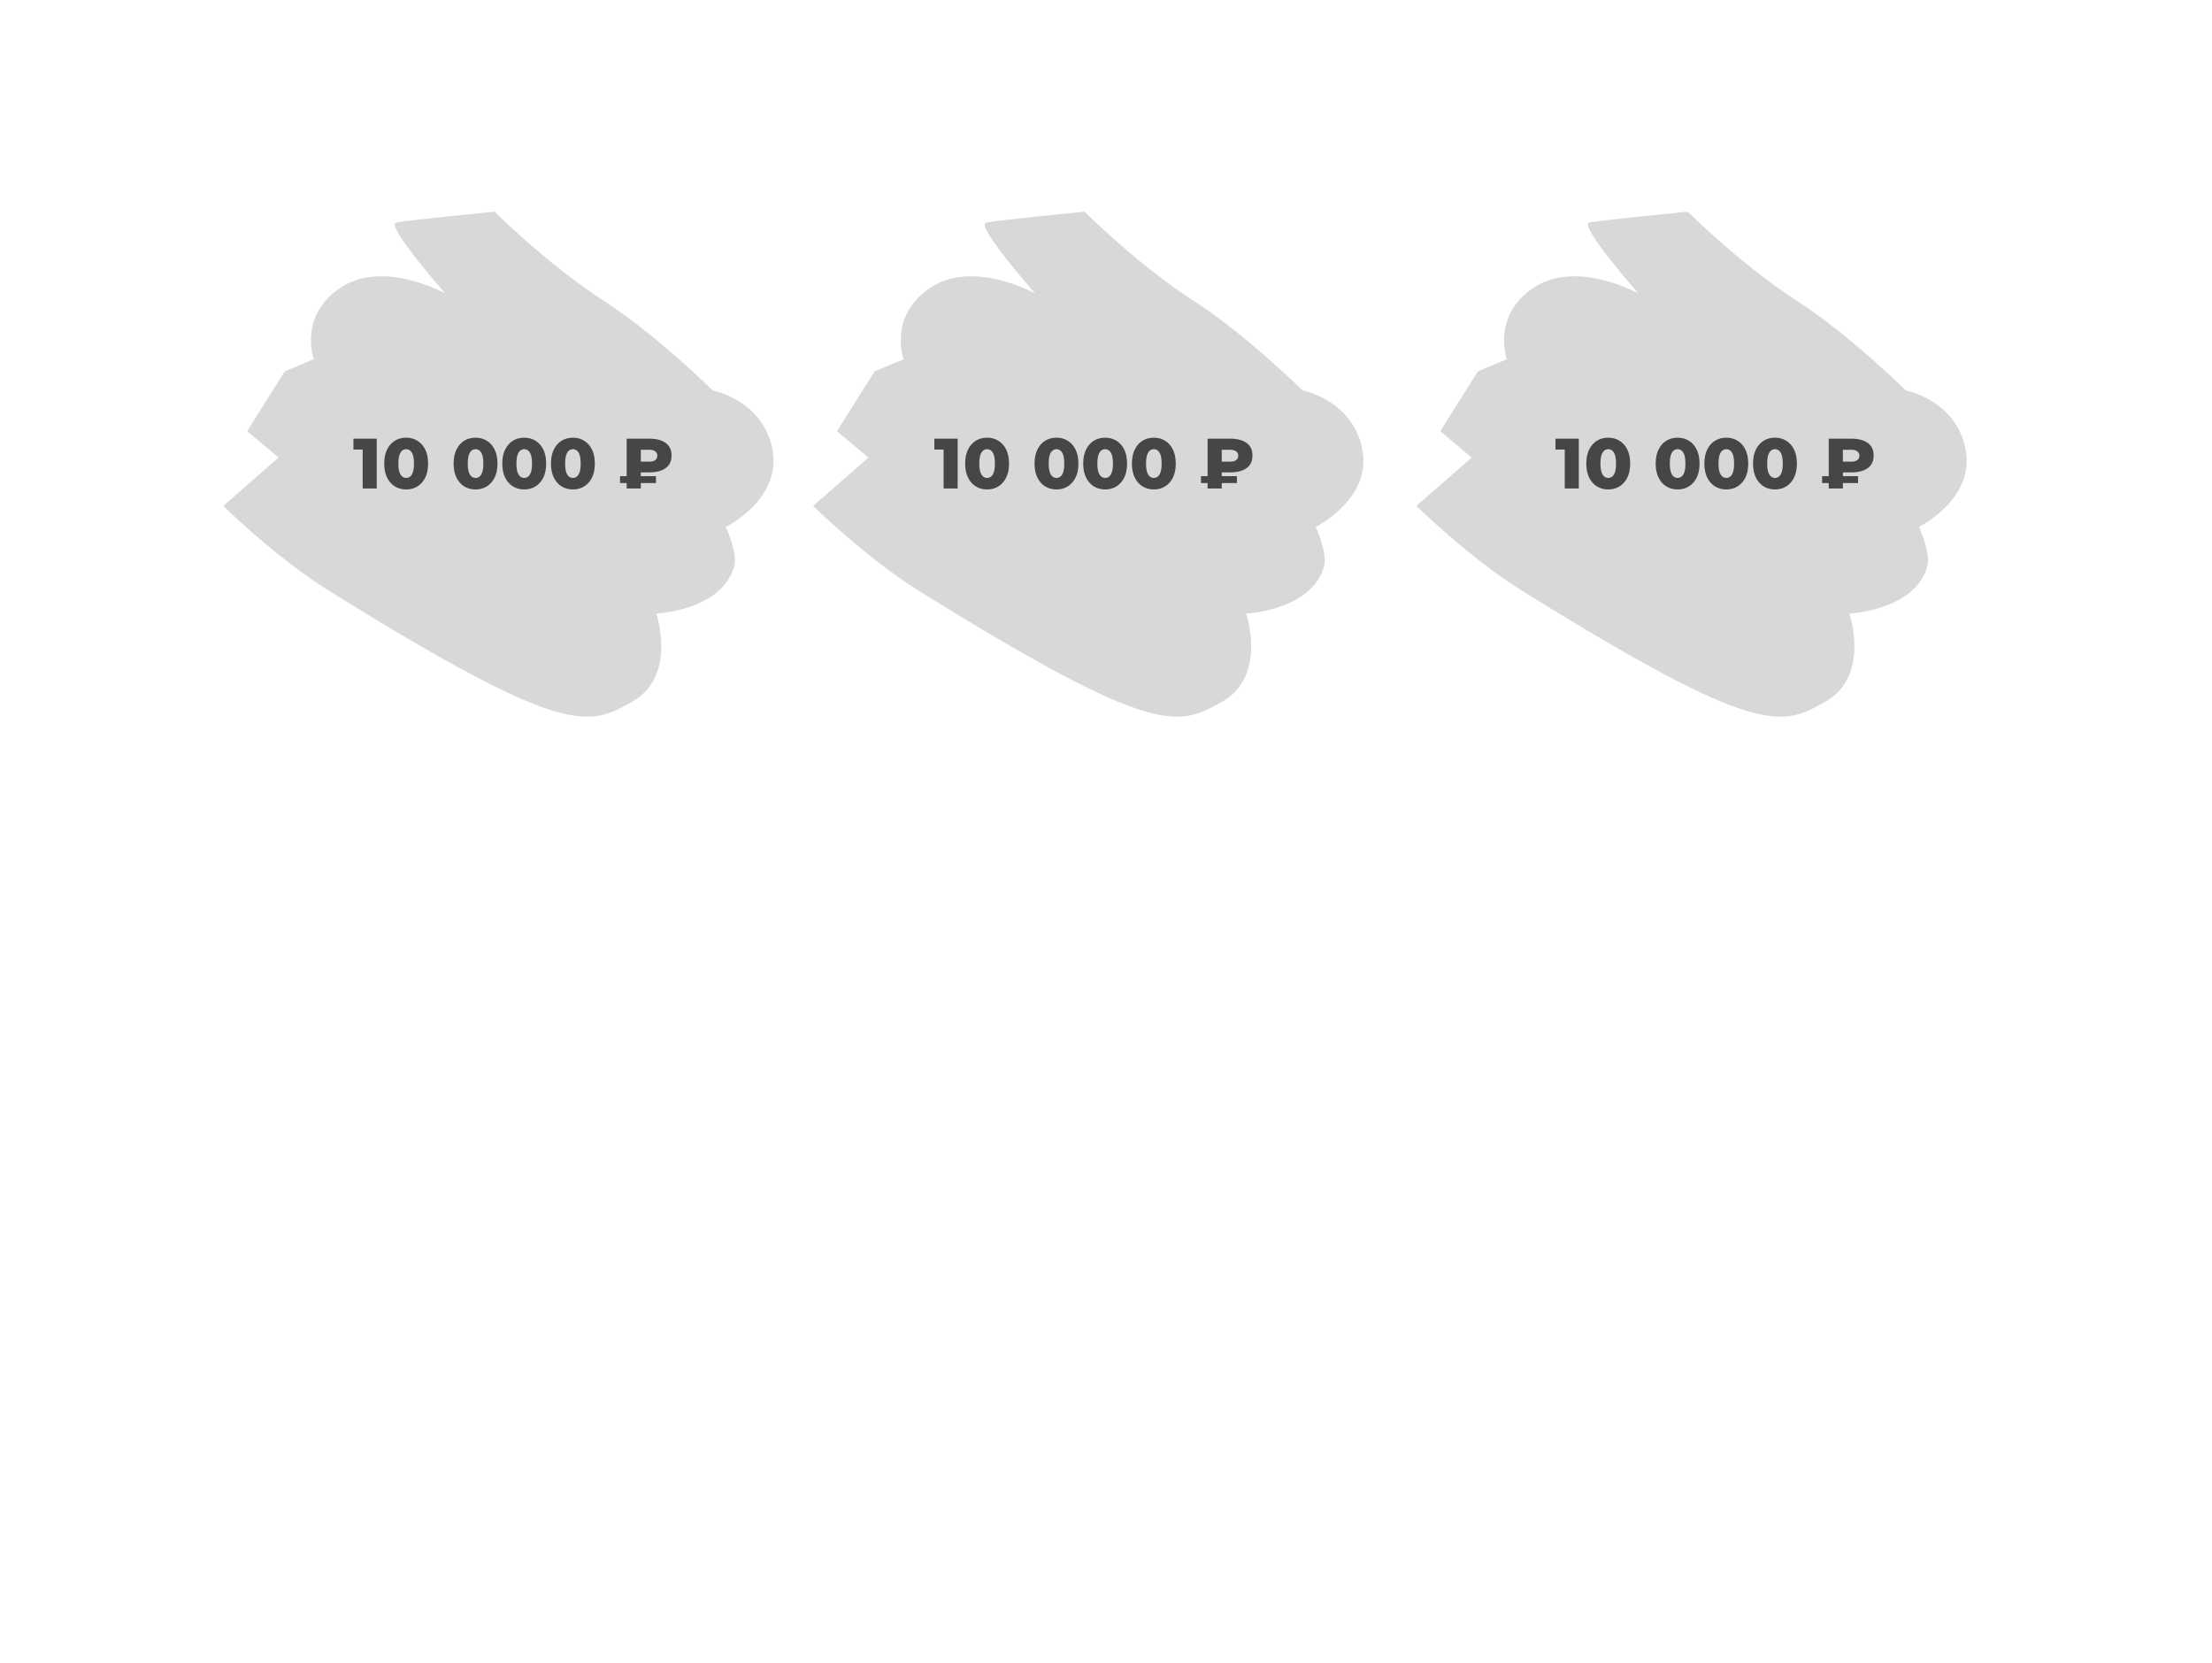
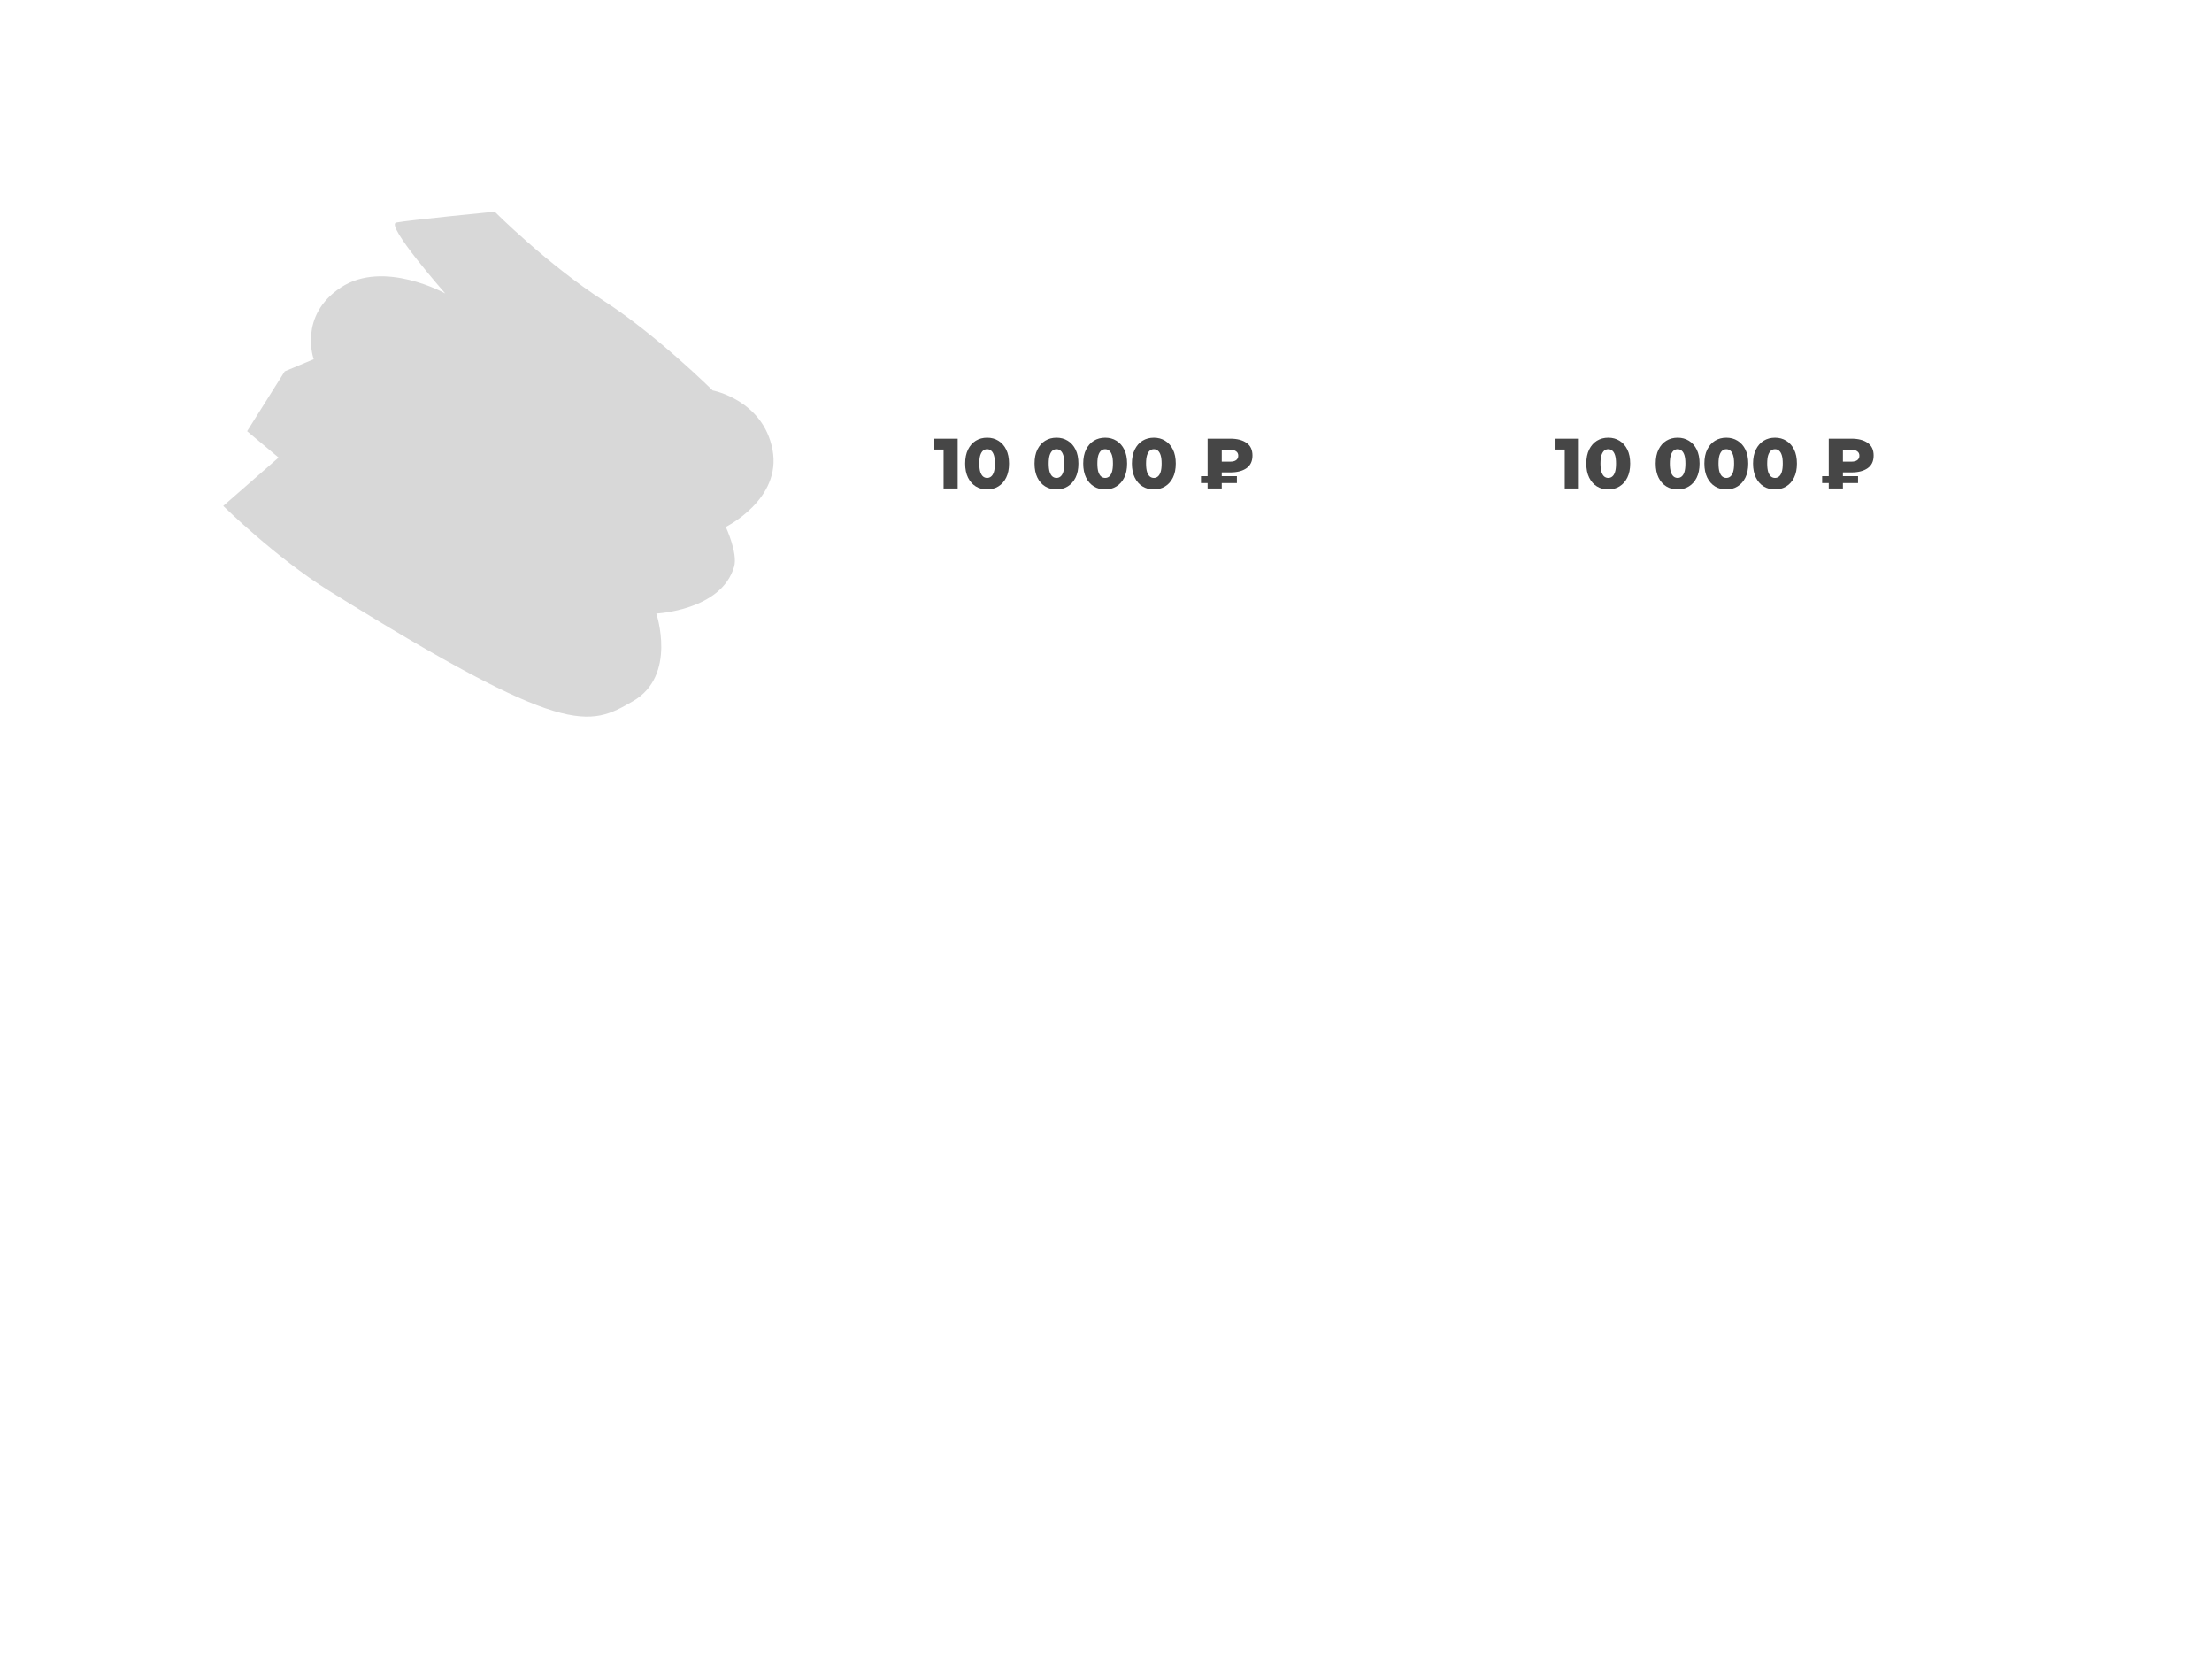
<svg xmlns="http://www.w3.org/2000/svg" width="495" height="372" viewBox="0 0 495 372" fill="none">
-   <path d="M135.204 67.36C122.49 59.163 110.696 47.355 110.696 47.355C110.696 47.355 91.227 49.268 88.673 49.785C86.119 50.302 99.641 65.653 99.641 65.653C99.641 65.653 85.878 57.993 76.285 64.307C66.692 70.622 70.201 80.36 70.201 80.36L63.72 83.075L55.298 96.465L62.338 102.366L49.957 113.186C49.957 113.186 61.724 124.766 73.64 132.177C126.653 165.149 131.755 162.587 141.658 156.864C151.56 151.141 146.87 137.263 146.87 137.263C146.87 137.263 161.453 136.592 164.281 126.764C165.149 123.749 162.419 117.877 162.419 117.877C162.419 117.877 174.985 111.692 172.868 100.581C170.752 89.469 159.489 87.348 159.489 87.348C159.489 87.348 146.93 74.92 135.204 67.36Z" fill="#D8D8D8" />
-   <path d="M81.156 109.277L81.156 99.268L82.509 100.573L79.088 100.573L79.088 98.138L84.307 98.138L84.307 109.277L81.156 109.277ZM90.9 109.5C89.945 109.5 89.096 109.272 88.353 108.816C87.621 108.36 87.043 107.702 86.619 106.843C86.195 105.983 85.982 104.938 85.982 103.708C85.982 102.477 86.195 101.432 86.619 100.573C87.043 99.714 87.621 99.056 88.353 98.6C89.096 98.144 89.945 97.915 90.9 97.915C91.844 97.915 92.682 98.144 93.414 98.6C94.156 99.056 94.74 99.714 95.164 100.573C95.588 101.432 95.801 102.477 95.801 103.708C95.801 104.938 95.588 105.983 95.164 106.843C94.74 107.702 94.156 108.36 93.414 108.816C92.682 109.272 91.844 109.5 90.9 109.5ZM90.9 106.922C91.239 106.922 91.536 106.816 91.791 106.604C92.056 106.392 92.263 106.052 92.411 105.586C92.56 105.108 92.634 104.482 92.634 103.708C92.634 102.923 92.56 102.297 92.411 101.83C92.263 101.363 92.056 101.024 91.791 100.812C91.536 100.599 91.239 100.493 90.9 100.493C90.56 100.493 90.258 100.599 89.993 100.812C89.738 101.024 89.531 101.363 89.372 101.83C89.223 102.297 89.149 102.923 89.149 103.708C89.149 104.482 89.223 105.108 89.372 105.586C89.531 106.052 89.738 106.392 89.993 106.604C90.258 106.816 90.56 106.922 90.9 106.922ZM106.424 109.5C105.469 109.5 104.621 109.272 103.878 108.816C103.146 108.36 102.568 107.702 102.143 106.843C101.719 105.983 101.507 104.938 101.507 103.708C101.507 102.477 101.719 101.432 102.143 100.573C102.568 99.714 103.146 99.056 103.878 98.6C104.621 98.144 105.469 97.915 106.424 97.915C107.368 97.915 108.206 98.144 108.938 98.6C109.681 99.056 110.264 99.714 110.689 100.573C111.113 101.432 111.325 102.477 111.325 103.708C111.325 104.938 111.113 105.983 110.689 106.843C110.264 107.702 109.681 108.36 108.938 108.816C108.206 109.272 107.368 109.5 106.424 109.5ZM106.424 106.922C106.764 106.922 107.061 106.816 107.315 106.604C107.58 106.392 107.787 106.052 107.936 105.586C108.084 105.108 108.159 104.482 108.159 103.708C108.159 102.923 108.084 102.297 107.936 101.83C107.787 101.363 107.58 101.024 107.315 100.812C107.061 100.599 106.764 100.493 106.424 100.493C106.085 100.493 105.782 100.599 105.517 100.812C105.262 101.024 105.056 101.363 104.896 101.83C104.748 102.297 104.674 102.923 104.674 103.708C104.674 104.482 104.748 105.108 104.896 105.586C105.056 106.052 105.262 106.392 105.517 106.604C105.782 106.816 106.085 106.922 106.424 106.922ZM117.318 109.5C116.363 109.5 115.514 109.272 114.772 108.816C114.04 108.36 113.461 107.702 113.037 106.843C112.613 105.983 112.401 104.938 112.401 103.708C112.401 102.477 112.613 101.432 113.037 100.573C113.461 99.714 114.04 99.056 114.772 98.6C115.514 98.144 116.363 97.915 117.318 97.915C118.262 97.915 119.1 98.144 119.832 98.6C120.575 99.056 121.158 99.714 121.582 100.573C122.007 101.432 122.219 102.477 122.219 103.708C122.219 104.938 122.007 105.983 121.582 106.843C121.158 107.702 120.575 108.36 119.832 108.816C119.1 109.272 118.262 109.5 117.318 109.5ZM117.318 106.922C117.657 106.922 117.954 106.816 118.209 106.604C118.474 106.392 118.681 106.052 118.829 105.586C118.978 105.108 119.052 104.482 119.052 103.708C119.052 102.923 118.978 102.297 118.829 101.83C118.681 101.363 118.474 101.024 118.209 100.812C117.954 100.599 117.657 100.493 117.318 100.493C116.978 100.493 116.676 100.599 116.411 100.812C116.156 101.024 115.949 101.363 115.79 101.83C115.641 102.297 115.567 102.923 115.567 103.708C115.567 104.482 115.641 105.108 115.79 105.586C115.949 106.052 116.156 106.392 116.411 106.604C116.676 106.816 116.978 106.922 117.318 106.922ZM128.211 109.5C127.256 109.5 126.408 109.272 125.665 108.816C124.933 108.36 124.355 107.702 123.931 106.843C123.506 105.983 123.294 104.938 123.294 103.708C123.294 102.477 123.506 101.432 123.931 100.573C124.355 99.714 124.933 99.056 125.665 98.6C126.408 98.144 127.256 97.915 128.211 97.915C129.155 97.915 129.993 98.144 130.725 98.6C131.468 99.056 132.052 99.714 132.476 100.573C132.9 101.432 133.112 102.477 133.112 103.708C133.112 104.938 132.9 105.983 132.476 106.843C132.052 107.702 131.468 108.36 130.725 108.816C129.993 109.272 129.155 109.5 128.211 109.5ZM128.211 106.922C128.551 106.922 128.848 106.816 129.102 106.604C129.368 106.392 129.574 106.052 129.723 105.586C129.871 105.108 129.946 104.482 129.946 103.708C129.946 102.923 129.871 102.297 129.723 101.83C129.574 101.363 129.368 101.024 129.102 100.812C128.848 100.599 128.551 100.493 128.211 100.493C127.872 100.493 127.569 100.599 127.304 100.812C127.05 101.024 126.843 101.363 126.684 101.83C126.535 102.297 126.461 102.923 126.461 103.708C126.461 104.482 126.535 105.108 126.684 105.586C126.843 106.052 127.05 106.392 127.304 106.604C127.569 106.816 127.872 106.922 128.211 106.922ZM140.235 109.277L140.235 98.138L145.327 98.138C146.844 98.138 148.048 98.451 148.939 99.077C149.83 99.692 150.276 100.637 150.276 101.91C150.276 103.172 149.83 104.116 148.939 104.742C148.048 105.368 146.844 105.681 145.327 105.681L142.001 105.681L143.402 104.297L143.402 109.277L140.235 109.277ZM143.402 104.647L142.001 103.278L145.295 103.278C145.868 103.278 146.308 103.167 146.616 102.944C146.934 102.711 147.093 102.376 147.093 101.941C147.093 101.517 146.934 101.194 146.616 100.971C146.308 100.737 145.868 100.621 145.295 100.621L142.001 100.621L143.402 99.173L143.402 104.647ZM138.755 108.068L138.755 106.524L146.791 106.524L146.791 108.068L138.755 108.068Z" fill="#464646" />
-   <path d="M267.204 67.36C254.49 59.163 242.696 47.355 242.696 47.355C242.696 47.355 223.227 49.268 220.673 49.785C218.119 50.302 231.641 65.653 231.641 65.653C231.641 65.653 217.878 57.993 208.285 64.307C198.692 70.622 202.201 80.36 202.201 80.36L195.72 83.075L187.298 96.465L194.338 102.366L181.957 113.186C181.957 113.186 193.724 124.766 205.64 132.177C258.653 165.149 263.755 162.587 273.658 156.864C283.56 151.141 278.87 137.263 278.87 137.263C278.87 137.263 293.453 136.592 296.281 126.764C297.149 123.749 294.419 117.877 294.419 117.877C294.419 117.877 306.985 111.692 304.868 100.581C302.752 89.469 291.489 87.348 291.489 87.348C291.489 87.348 278.93 74.92 267.204 67.36Z" fill="#D8D8D8" />
+   <path d="M135.204 67.36C122.49 59.163 110.696 47.355 110.696 47.355C110.696 47.355 91.227 49.268 88.673 49.785C86.119 50.302 99.641 65.653 99.641 65.653C99.641 65.653 85.878 57.993 76.285 64.307C66.692 70.622 70.201 80.36 70.201 80.36L63.72 83.075L55.298 96.465L62.338 102.366L49.957 113.186C49.957 113.186 61.724 124.766 73.64 132.177C126.653 165.149 131.755 162.587 141.658 156.864C151.56 151.141 146.87 137.263 146.87 137.263C146.87 137.263 161.453 136.592 164.281 126.764C165.149 123.749 162.419 117.877 162.419 117.877C162.419 117.877 174.985 111.692 172.868 100.581C170.752 89.469 159.489 87.348 159.489 87.348C159.489 87.348 146.93 74.92 135.204 67.36" fill="#D8D8D8" />
  <path d="M211.156 109.277L211.156 99.268L212.509 100.573L209.088 100.573L209.088 98.138L214.307 98.138L214.307 109.277L211.156 109.277ZM220.899 109.5C219.945 109.5 219.096 109.272 218.353 108.816C217.621 108.36 217.043 107.702 216.619 106.843C216.195 105.983 215.982 104.938 215.982 103.708C215.982 102.477 216.195 101.432 216.619 100.573C217.043 99.714 217.621 99.056 218.353 98.6C219.096 98.144 219.945 97.915 220.899 97.915C221.844 97.915 222.682 98.144 223.414 98.6C224.156 99.056 224.74 99.714 225.164 100.573C225.589 101.432 225.801 102.477 225.801 103.708C225.801 104.938 225.589 105.983 225.164 106.843C224.74 107.702 224.156 108.36 223.414 108.816C222.682 109.272 221.844 109.5 220.899 109.5ZM220.899 106.922C221.239 106.922 221.536 106.816 221.791 106.604C222.056 106.392 222.263 106.052 222.411 105.586C222.56 105.108 222.634 104.482 222.634 103.708C222.634 102.923 222.56 102.297 222.411 101.83C222.263 101.363 222.056 101.024 221.791 100.812C221.536 100.599 221.239 100.493 220.899 100.493C220.56 100.493 220.258 100.599 219.992 100.812C219.738 101.024 219.531 101.363 219.372 101.83C219.223 102.297 219.149 102.923 219.149 103.708C219.149 104.482 219.223 105.108 219.372 105.586C219.531 106.052 219.738 106.392 219.992 106.604C220.258 106.816 220.56 106.922 220.899 106.922ZM236.424 109.5C235.469 109.5 234.621 109.272 233.878 108.816C233.146 108.36 232.568 107.702 232.143 106.843C231.719 105.983 231.507 104.938 231.507 103.708C231.507 102.477 231.719 101.432 232.143 100.573C232.568 99.714 233.146 99.056 233.878 98.6C234.621 98.144 235.469 97.915 236.424 97.915C237.368 97.915 238.206 98.144 238.938 98.6C239.681 99.056 240.264 99.714 240.689 100.573C241.113 101.432 241.325 102.477 241.325 103.708C241.325 104.938 241.113 105.983 240.689 106.843C240.264 107.702 239.681 108.36 238.938 108.816C238.206 109.272 237.368 109.5 236.424 109.5ZM236.424 106.922C236.764 106.922 237.061 106.816 237.315 106.604C237.58 106.392 237.787 106.052 237.936 105.586C238.084 105.108 238.159 104.482 238.159 103.708C238.159 102.923 238.084 102.297 237.936 101.83C237.787 101.363 237.58 101.024 237.315 100.812C237.061 100.599 236.764 100.493 236.424 100.493C236.085 100.493 235.782 100.599 235.517 100.812C235.262 101.024 235.056 101.363 234.896 101.83C234.748 102.297 234.674 102.923 234.674 103.708C234.674 104.482 234.748 105.108 234.896 105.586C235.056 106.052 235.262 106.392 235.517 106.604C235.782 106.816 236.085 106.922 236.424 106.922ZM247.318 109.5C246.363 109.5 245.514 109.272 244.772 108.816C244.04 108.36 243.461 107.702 243.037 106.843C242.613 105.983 242.401 104.938 242.401 103.708C242.401 102.477 242.613 101.432 243.037 100.573C243.461 99.714 244.04 99.056 244.772 98.6C245.514 98.144 246.363 97.915 247.318 97.915C248.262 97.915 249.1 98.144 249.832 98.6C250.575 99.056 251.158 99.714 251.582 100.573C252.007 101.432 252.219 102.477 252.219 103.708C252.219 104.938 252.007 105.983 251.582 106.843C251.158 107.702 250.575 108.36 249.832 108.816C249.1 109.272 248.262 109.5 247.318 109.5ZM247.318 106.922C247.657 106.922 247.954 106.816 248.209 106.604C248.474 106.392 248.681 106.052 248.829 105.586C248.978 105.108 249.052 104.482 249.052 103.708C249.052 102.923 248.978 102.297 248.829 101.83C248.681 101.363 248.474 101.024 248.209 100.812C247.954 100.599 247.657 100.493 247.318 100.493C246.978 100.493 246.676 100.599 246.411 100.812C246.156 101.024 245.949 101.363 245.79 101.83C245.641 102.297 245.567 102.923 245.567 103.708C245.567 104.482 245.641 105.108 245.79 105.586C245.949 106.052 246.156 106.392 246.411 106.604C246.676 106.816 246.978 106.922 247.318 106.922ZM258.211 109.5C257.256 109.5 256.408 109.272 255.665 108.816C254.933 108.36 254.355 107.702 253.931 106.843C253.506 105.983 253.294 104.938 253.294 103.708C253.294 102.477 253.506 101.432 253.931 100.573C254.355 99.714 254.933 99.056 255.665 98.6C256.408 98.144 257.256 97.915 258.211 97.915C259.155 97.915 259.993 98.144 260.725 98.6C261.468 99.056 262.052 99.714 262.476 100.573C262.9 101.432 263.112 102.477 263.112 103.708C263.112 104.938 262.9 105.983 262.476 106.843C262.052 107.702 261.468 108.36 260.725 108.816C259.993 109.272 259.155 109.5 258.211 109.5ZM258.211 106.922C258.551 106.922 258.848 106.816 259.102 106.604C259.368 106.392 259.574 106.052 259.723 105.586C259.871 105.108 259.946 104.482 259.946 103.708C259.946 102.923 259.871 102.297 259.723 101.83C259.574 101.363 259.368 101.024 259.102 100.812C258.848 100.599 258.551 100.493 258.211 100.493C257.872 100.493 257.569 100.599 257.304 100.812C257.05 101.024 256.843 101.363 256.684 101.83C256.535 102.297 256.461 102.923 256.461 103.708C256.461 104.482 256.535 105.108 256.684 105.586C256.843 106.052 257.05 106.392 257.304 106.604C257.569 106.816 257.872 106.922 258.211 106.922ZM270.235 109.277L270.235 98.138L275.327 98.138C276.844 98.138 278.048 98.451 278.939 99.077C279.83 99.692 280.276 100.637 280.276 101.91C280.276 103.172 279.83 104.116 278.939 104.742C278.048 105.368 276.844 105.681 275.327 105.681L272.001 105.681L273.402 104.297L273.402 109.277L270.235 109.277ZM273.402 104.647L272.001 103.278L275.295 103.278C275.868 103.278 276.308 103.167 276.616 102.944C276.934 102.711 277.093 102.376 277.093 101.941C277.093 101.517 276.934 101.194 276.616 100.971C276.308 100.737 275.868 100.621 275.295 100.621L272.001 100.621L273.402 99.173L273.402 104.647ZM268.755 108.068L268.755 106.524L276.791 106.524L276.791 108.068L268.755 108.068Z" fill="#464646" />
-   <path d="M402.204 67.36C389.49 59.163 377.696 47.355 377.696 47.355C377.696 47.355 358.227 49.268 355.673 49.785C353.119 50.302 366.641 65.653 366.641 65.653C366.641 65.653 352.878 57.993 343.285 64.307C333.692 70.622 337.201 80.36 337.201 80.36L330.72 83.075L322.298 96.465L329.338 102.366L316.957 113.186C316.957 113.186 328.724 124.766 340.64 132.177C393.653 165.149 398.755 162.587 408.658 156.864C418.56 151.141 413.87 137.263 413.87 137.263C413.87 137.263 428.453 136.592 431.281 126.764C432.149 123.749 429.419 117.877 429.419 117.877C429.419 117.877 441.985 111.692 439.868 100.581C437.752 89.469 426.489 87.348 426.489 87.348C426.489 87.348 413.93 74.92 402.204 67.36Z" fill="#D8D8D8" />
  <path d="M350.156 109.277L350.156 99.268L351.509 100.573L348.088 100.573L348.088 98.138L353.307 98.138L353.307 109.277L350.156 109.277ZM359.899 109.5C358.945 109.5 358.096 109.272 357.353 108.816C356.621 108.36 356.043 107.702 355.619 106.843C355.195 105.983 354.982 104.938 354.982 103.708C354.982 102.477 355.195 101.432 355.619 100.573C356.043 99.714 356.621 99.056 357.353 98.6C358.096 98.144 358.945 97.915 359.899 97.915C360.844 97.915 361.682 98.144 362.414 98.6C363.156 99.056 363.74 99.714 364.164 100.573C364.589 101.432 364.801 102.477 364.801 103.708C364.801 104.938 364.589 105.983 364.164 106.843C363.74 107.702 363.156 108.36 362.414 108.816C361.682 109.272 360.844 109.5 359.899 109.5ZM359.899 106.922C360.239 106.922 360.536 106.816 360.791 106.604C361.056 106.392 361.263 106.052 361.411 105.586C361.56 105.108 361.634 104.482 361.634 103.708C361.634 102.923 361.56 102.297 361.411 101.83C361.263 101.363 361.056 101.024 360.791 100.812C360.536 100.599 360.239 100.493 359.899 100.493C359.56 100.493 359.258 100.599 358.992 100.812C358.738 101.024 358.531 101.363 358.372 101.83C358.223 102.297 358.149 102.923 358.149 103.708C358.149 104.482 358.223 105.108 358.372 105.586C358.531 106.052 358.738 106.392 358.992 106.604C359.258 106.816 359.56 106.922 359.899 106.922ZM375.424 109.5C374.469 109.5 373.621 109.272 372.878 108.816C372.146 108.36 371.568 107.702 371.143 106.843C370.719 105.983 370.507 104.938 370.507 103.708C370.507 102.477 370.719 101.432 371.143 100.573C371.568 99.714 372.146 99.056 372.878 98.6C373.621 98.144 374.469 97.915 375.424 97.915C376.368 97.915 377.206 98.144 377.938 98.6C378.681 99.056 379.264 99.714 379.689 100.573C380.113 101.432 380.325 102.477 380.325 103.708C380.325 104.938 380.113 105.983 379.689 106.843C379.264 107.702 378.681 108.36 377.938 108.816C377.206 109.272 376.368 109.5 375.424 109.5ZM375.424 106.922C375.764 106.922 376.061 106.816 376.315 106.604C376.58 106.392 376.787 106.052 376.936 105.586C377.084 105.108 377.159 104.482 377.159 103.708C377.159 102.923 377.084 102.297 376.936 101.83C376.787 101.363 376.58 101.024 376.315 100.812C376.061 100.599 375.764 100.493 375.424 100.493C375.085 100.493 374.782 100.599 374.517 100.812C374.262 101.024 374.056 101.363 373.896 101.83C373.748 102.297 373.674 102.923 373.674 103.708C373.674 104.482 373.748 105.108 373.896 105.586C374.056 106.052 374.262 106.392 374.517 106.604C374.782 106.816 375.085 106.922 375.424 106.922ZM386.318 109.5C385.363 109.5 384.514 109.272 383.772 108.816C383.04 108.36 382.461 107.702 382.037 106.843C381.613 105.983 381.401 104.938 381.401 103.708C381.401 102.477 381.613 101.432 382.037 100.573C382.461 99.714 383.04 99.056 383.772 98.6C384.514 98.144 385.363 97.915 386.318 97.915C387.262 97.915 388.1 98.144 388.832 98.6C389.575 99.056 390.158 99.714 390.582 100.573C391.007 101.432 391.219 102.477 391.219 103.708C391.219 104.938 391.007 105.983 390.582 106.843C390.158 107.702 389.575 108.36 388.832 108.816C388.1 109.272 387.262 109.5 386.318 109.5ZM386.318 106.922C386.657 106.922 386.954 106.816 387.209 106.604C387.474 106.392 387.681 106.052 387.829 105.586C387.978 105.108 388.052 104.482 388.052 103.708C388.052 102.923 387.978 102.297 387.829 101.83C387.681 101.363 387.474 101.024 387.209 100.812C386.954 100.599 386.657 100.493 386.318 100.493C385.978 100.493 385.676 100.599 385.411 100.812C385.156 101.024 384.949 101.363 384.79 101.83C384.641 102.297 384.567 102.923 384.567 103.708C384.567 104.482 384.641 105.108 384.79 105.586C384.949 106.052 385.156 106.392 385.411 106.604C385.676 106.816 385.978 106.922 386.318 106.922ZM397.211 109.5C396.256 109.5 395.408 109.272 394.665 108.816C393.933 108.36 393.355 107.702 392.931 106.843C392.506 105.983 392.294 104.938 392.294 103.708C392.294 102.477 392.506 101.432 392.931 100.573C393.355 99.714 393.933 99.056 394.665 98.6C395.408 98.144 396.256 97.915 397.211 97.915C398.155 97.915 398.993 98.144 399.725 98.6C400.468 99.056 401.052 99.714 401.476 100.573C401.9 101.432 402.112 102.477 402.112 103.708C402.112 104.938 401.9 105.983 401.476 106.843C401.052 107.702 400.468 108.36 399.725 108.816C398.993 109.272 398.155 109.5 397.211 109.5ZM397.211 106.922C397.551 106.922 397.848 106.816 398.102 106.604C398.368 106.392 398.574 106.052 398.723 105.586C398.871 105.108 398.946 104.482 398.946 103.708C398.946 102.923 398.871 102.297 398.723 101.83C398.574 101.363 398.368 101.024 398.102 100.812C397.848 100.599 397.551 100.493 397.211 100.493C396.872 100.493 396.569 100.599 396.304 100.812C396.05 101.024 395.843 101.363 395.684 101.83C395.535 102.297 395.461 102.923 395.461 103.708C395.461 104.482 395.535 105.108 395.684 105.586C395.843 106.052 396.05 106.392 396.304 106.604C396.569 106.816 396.872 106.922 397.211 106.922ZM409.235 109.277L409.235 98.138L414.327 98.138C415.844 98.138 417.048 98.451 417.939 99.077C418.83 99.692 419.276 100.637 419.276 101.91C419.276 103.172 418.83 104.116 417.939 104.742C417.048 105.368 415.844 105.681 414.327 105.681L411.001 105.681L412.402 104.297L412.402 109.277L409.235 109.277ZM412.402 104.647L411.001 103.278L414.295 103.278C414.868 103.278 415.308 103.167 415.616 102.944C415.934 102.711 416.093 102.376 416.093 101.941C416.093 101.517 415.934 101.194 415.616 100.971C415.308 100.737 414.868 100.621 414.295 100.621L411.001 100.621L412.402 99.173L412.402 104.647ZM407.755 108.068L407.755 106.524L415.791 106.524L415.791 108.068L407.755 108.068Z" fill="#464646" />
</svg>